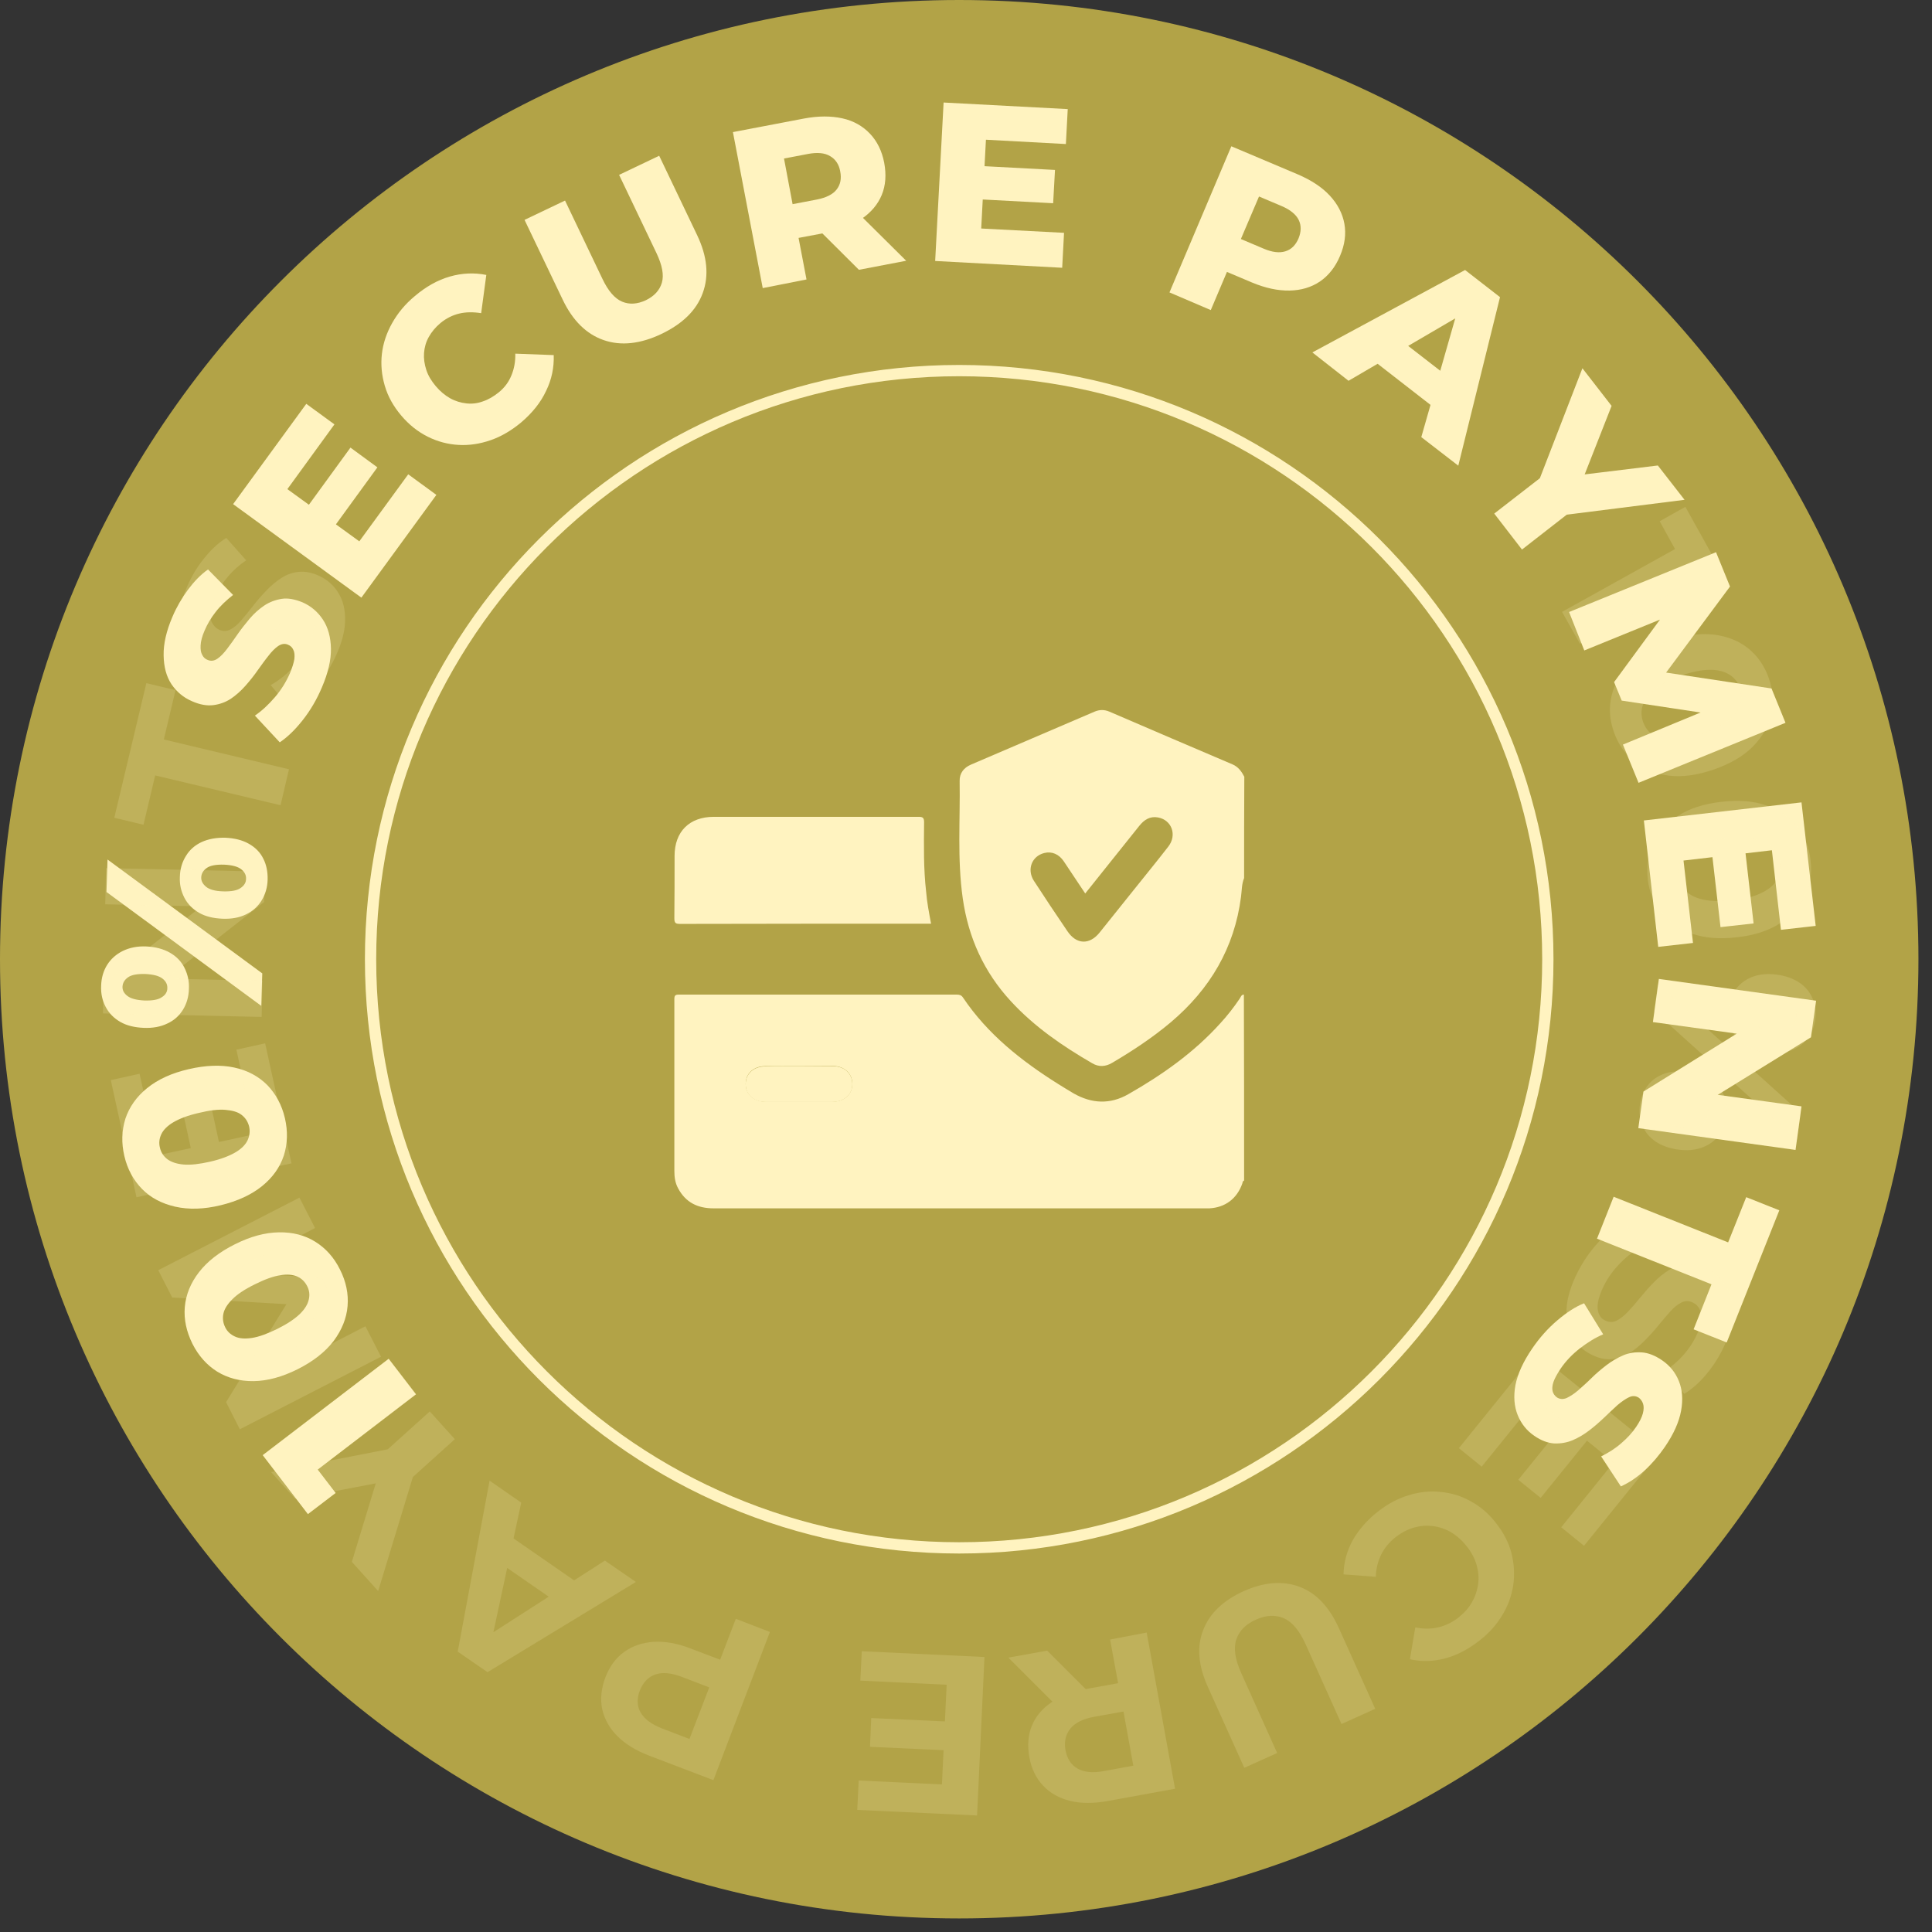
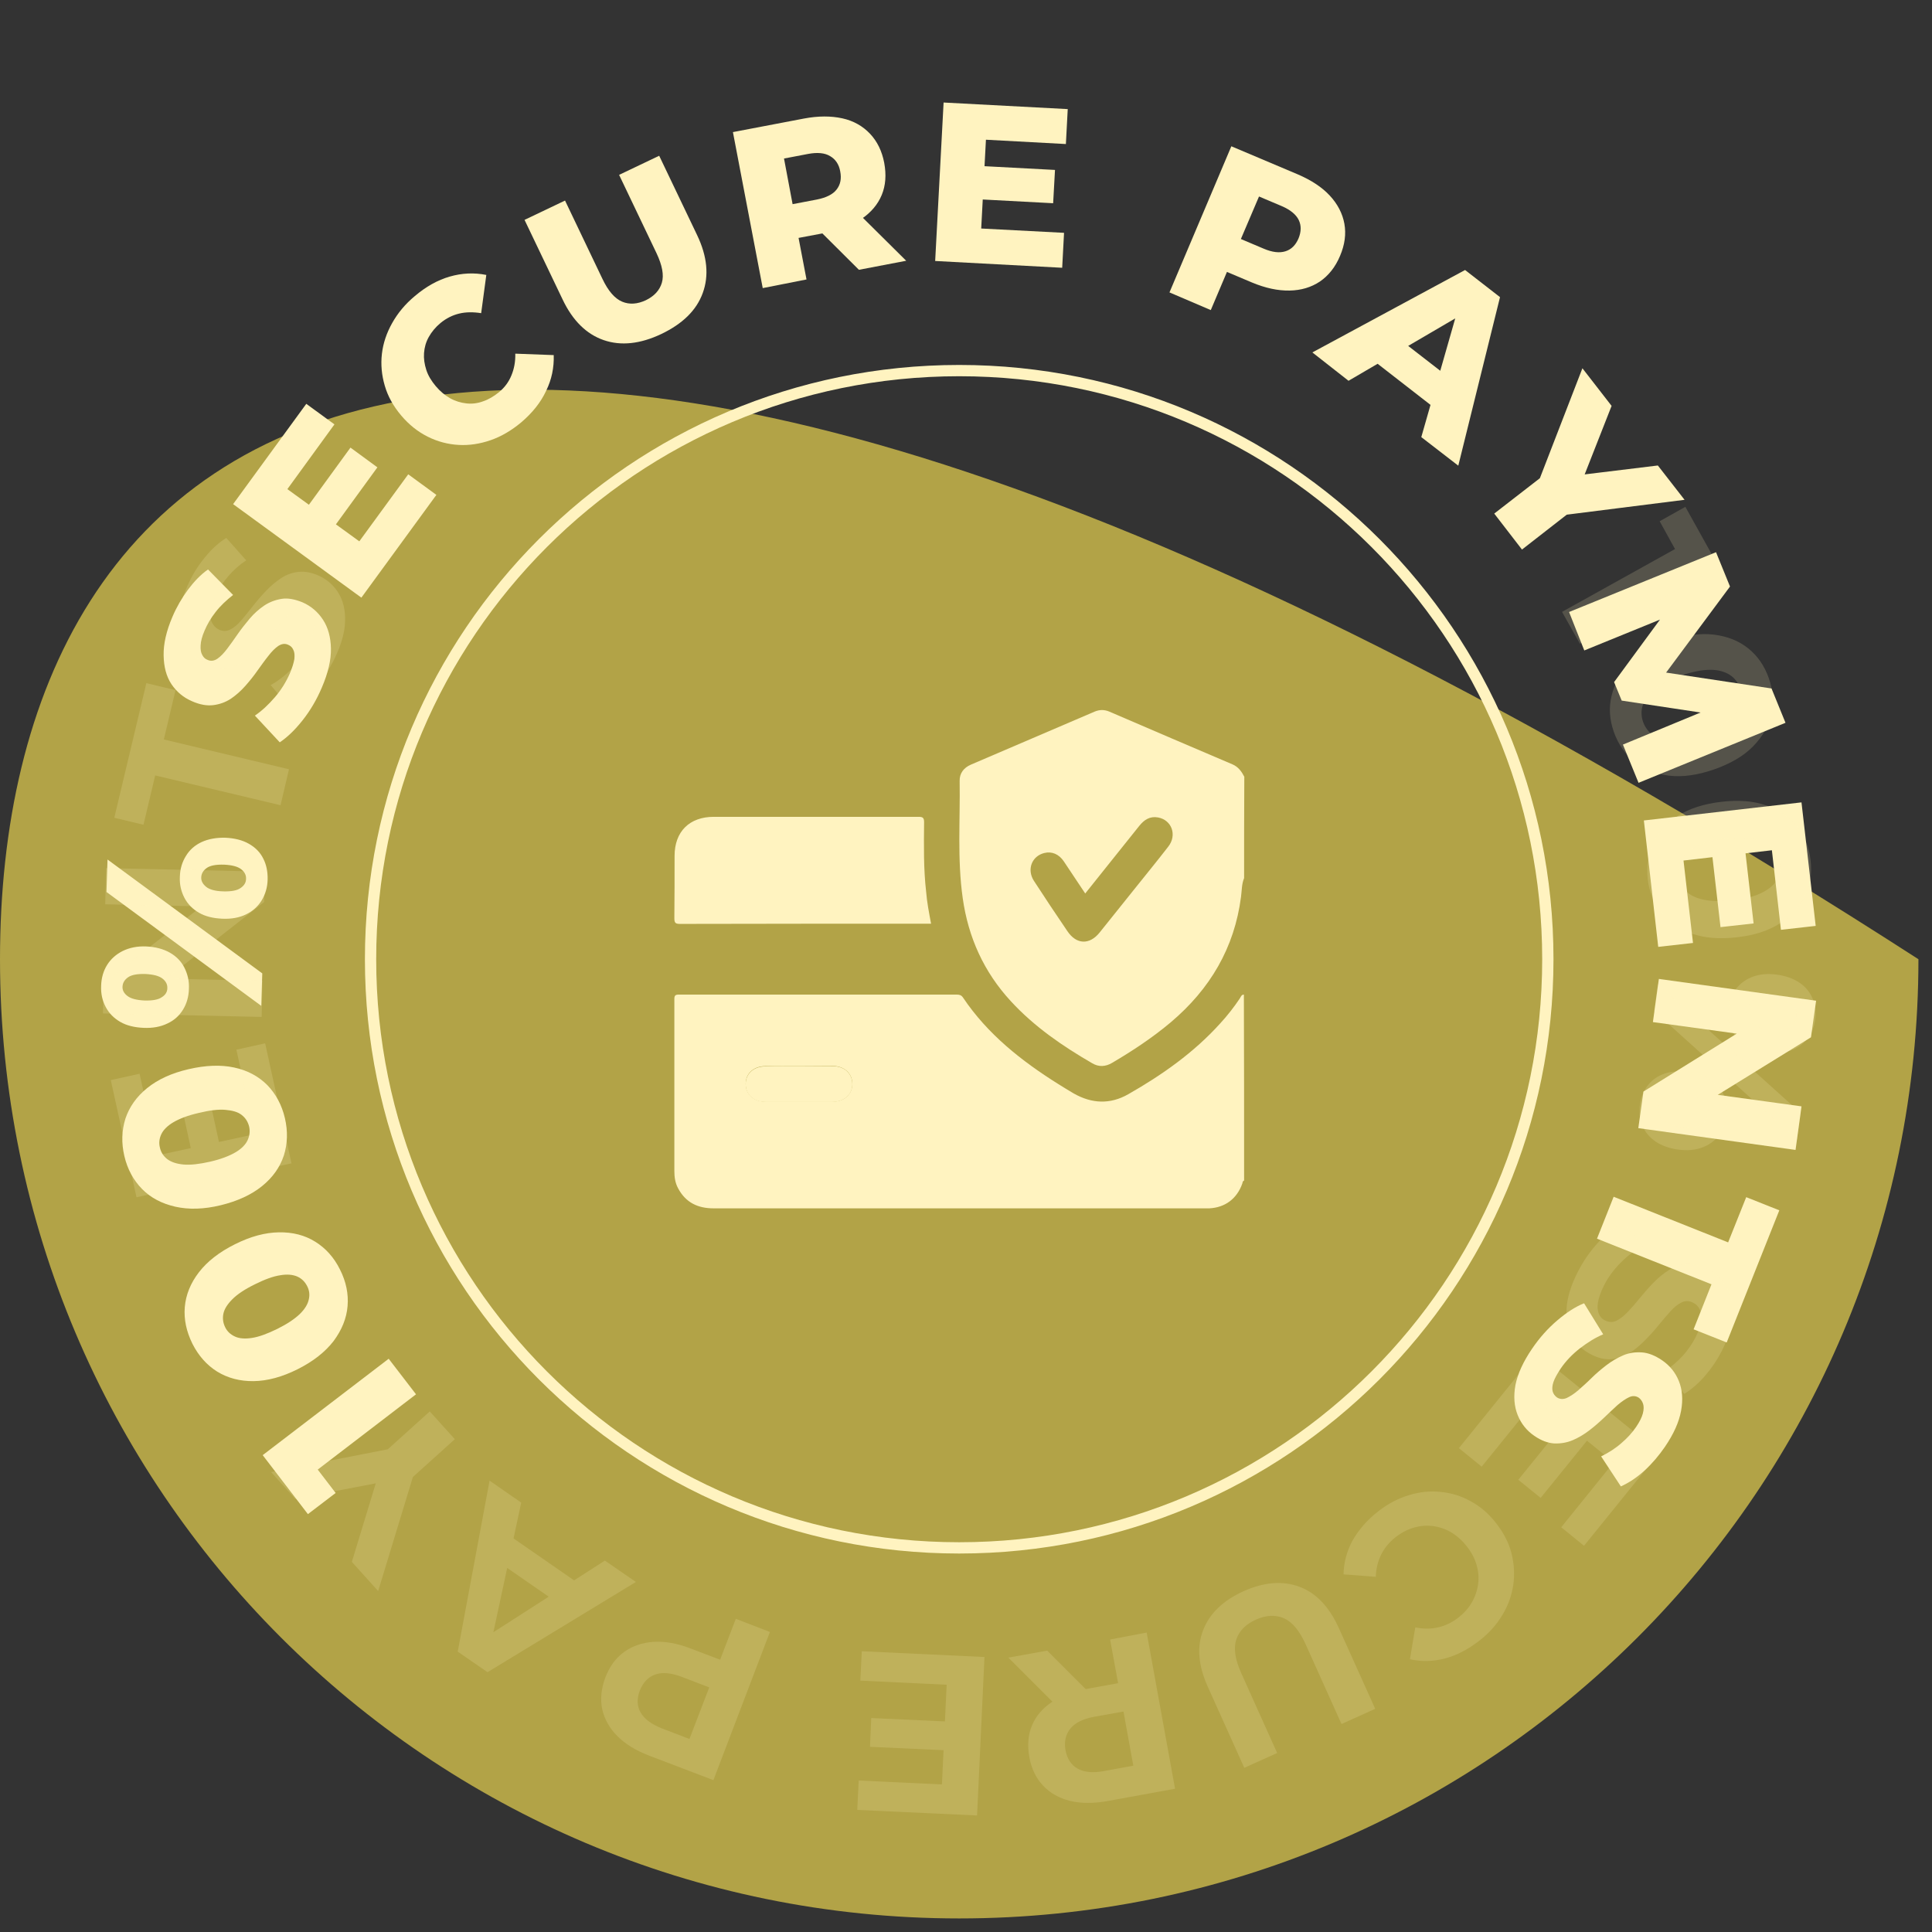
<svg xmlns="http://www.w3.org/2000/svg" fill="none" viewBox="0 0 94 94" height="94" width="94">
  <rect x="0" y="0" width="94" height="94" fill="#333333" stroke="none" />
-   <path fill="#B2A347" d="M46.67 93.34C72.445 93.34 93.34 72.445 93.34 46.67C93.34 20.895 72.445 0 46.67 0C20.895 0 0 20.895 0 46.67C0 72.445 20.895 93.34 46.67 93.34Z" />
+   <path fill="#B2A347" d="M46.67 93.34C72.445 93.34 93.34 72.445 93.34 46.67C20.895 0 0 20.895 0 46.67C0 72.445 20.895 93.34 46.67 93.34Z" />
  <path stroke-miterlimit="10" stroke-width="0.549" stroke="#FFF3C0" d="M46.669 75.311C62.487 75.311 75.309 62.489 75.309 46.671C75.309 30.854 62.487 18.031 46.669 18.031C30.852 18.031 18.029 30.854 18.029 46.671C18.029 62.489 30.852 75.311 46.669 75.311Z" />
  <path fill="#FFF3C0" d="M20.241 67.839L14.731 72.059L14.881 70.749L16.331 72.639L14.981 73.669L12.781 70.799L18.911 66.109L20.241 67.839Z" />
  <path fill="#FFF3C0" d="M16.541 61.767C16.841 62.358 16.961 62.958 16.911 63.547C16.861 64.147 16.631 64.707 16.231 65.248C15.821 65.778 15.241 66.237 14.481 66.618C13.721 66.998 13.011 67.188 12.341 67.198C11.671 67.207 11.081 67.047 10.571 66.737C10.061 66.418 9.661 65.968 9.361 65.377C9.071 64.787 8.941 64.198 8.991 63.597C9.041 62.998 9.271 62.428 9.681 61.898C10.091 61.367 10.671 60.917 11.431 60.538C12.191 60.157 12.901 59.968 13.571 59.958C14.241 59.947 14.831 60.097 15.341 60.417C15.841 60.727 16.251 61.178 16.541 61.767ZM14.941 62.568C14.831 62.358 14.681 62.208 14.461 62.108C14.251 62.017 13.971 61.987 13.631 62.047C13.291 62.097 12.881 62.248 12.401 62.487C11.911 62.727 11.551 62.968 11.311 63.208C11.071 63.447 10.921 63.678 10.871 63.907C10.821 64.138 10.851 64.358 10.951 64.567C11.051 64.778 11.211 64.927 11.431 65.028C11.641 65.127 11.921 65.147 12.251 65.097C12.591 65.047 13.001 64.897 13.491 64.657C13.971 64.418 14.331 64.177 14.581 63.938C14.831 63.697 14.971 63.458 15.021 63.237C15.081 62.998 15.051 62.778 14.941 62.568Z" />
  <path fill="#FFF3C0" d="M13.861 54.399C14.011 55.039 13.991 55.649 13.811 56.219C13.621 56.789 13.271 57.289 12.751 57.709C12.231 58.129 11.561 58.439 10.741 58.639C9.921 58.839 9.181 58.859 8.521 58.709C7.871 58.559 7.331 58.279 6.911 57.849C6.491 57.419 6.201 56.889 6.051 56.249C5.901 55.609 5.921 55.009 6.101 54.429C6.291 53.859 6.641 53.359 7.161 52.939C7.681 52.519 8.351 52.209 9.181 52.019C10.001 51.829 10.741 51.799 11.391 51.939C12.051 52.079 12.581 52.369 13.011 52.799C13.421 53.229 13.711 53.759 13.861 54.399ZM12.121 54.809C12.061 54.579 11.951 54.399 11.761 54.249C11.571 54.099 11.311 54.029 10.971 53.999C10.631 53.969 10.201 54.019 9.671 54.149C9.141 54.269 8.731 54.429 8.441 54.599C8.151 54.769 7.951 54.969 7.851 55.179C7.751 55.389 7.721 55.609 7.781 55.839C7.831 56.069 7.951 56.249 8.141 56.399C8.331 56.539 8.591 56.629 8.931 56.659C9.271 56.689 9.701 56.639 10.231 56.519C10.751 56.399 11.161 56.239 11.451 56.069C11.741 55.899 11.941 55.699 12.041 55.489C12.151 55.249 12.171 55.039 12.121 54.809Z" />
  <path fill="#FFF3C0" d="M9.191 48.119C9.181 48.499 9.081 48.839 8.901 49.129C8.721 49.419 8.471 49.649 8.141 49.799C7.811 49.959 7.431 50.029 6.981 50.009C6.541 49.989 6.161 49.899 5.851 49.719C5.541 49.539 5.301 49.299 5.141 48.989C4.981 48.689 4.901 48.339 4.921 47.959C4.931 47.579 5.031 47.239 5.211 46.949C5.391 46.659 5.651 46.429 5.971 46.269C6.301 46.109 6.681 46.029 7.121 46.049C7.561 46.069 7.941 46.169 8.261 46.349C8.581 46.529 8.821 46.779 8.971 47.079C9.131 47.399 9.211 47.739 9.191 48.119ZM12.711 48.939L5.181 43.399L5.231 41.819L12.761 47.359L12.711 48.939ZM8.141 48.079C8.151 47.899 8.071 47.739 7.901 47.609C7.731 47.479 7.461 47.409 7.071 47.389C6.681 47.379 6.401 47.429 6.231 47.549C6.061 47.669 5.971 47.819 5.961 47.999C5.951 48.179 6.031 48.329 6.201 48.459C6.371 48.589 6.641 48.659 7.031 48.679C7.421 48.689 7.701 48.639 7.871 48.519C8.051 48.409 8.141 48.259 8.141 48.079ZM13.021 42.799C13.011 43.179 12.911 43.509 12.731 43.809C12.551 44.099 12.301 44.329 11.971 44.489C11.641 44.649 11.261 44.719 10.811 44.699C10.371 44.679 9.991 44.589 9.681 44.409C9.371 44.229 9.131 43.989 8.971 43.679C8.811 43.369 8.731 43.029 8.751 42.659C8.761 42.279 8.861 41.939 9.051 41.639C9.231 41.339 9.491 41.119 9.811 40.969C10.141 40.819 10.521 40.749 10.961 40.759C11.401 40.779 11.781 40.869 12.101 41.049C12.421 41.229 12.661 41.469 12.811 41.779C12.961 42.069 13.031 42.419 13.021 42.799ZM11.971 42.759C11.981 42.579 11.901 42.419 11.731 42.289C11.561 42.159 11.291 42.089 10.901 42.069C10.511 42.059 10.231 42.109 10.061 42.229C9.891 42.349 9.801 42.499 9.791 42.679C9.781 42.859 9.861 43.009 10.031 43.149C10.191 43.279 10.471 43.359 10.861 43.369C11.251 43.379 11.531 43.329 11.701 43.209C11.881 43.089 11.971 42.939 11.971 42.759Z" />
  <path fill="#FFF3C0" d="M15.661 33.447C15.411 34.037 15.101 34.567 14.721 35.047C14.341 35.527 13.971 35.877 13.611 36.117L12.401 34.817C12.741 34.587 13.061 34.287 13.371 33.927C13.681 33.567 13.921 33.177 14.101 32.767C14.222 32.487 14.291 32.247 14.322 32.067C14.341 31.877 14.331 31.727 14.271 31.617C14.221 31.497 14.132 31.417 14.011 31.367C13.851 31.297 13.701 31.327 13.541 31.427C13.382 31.537 13.221 31.697 13.061 31.907C12.891 32.117 12.722 32.357 12.541 32.607C12.361 32.867 12.161 33.117 11.941 33.367C11.721 33.617 11.482 33.827 11.232 33.997C10.972 34.167 10.691 34.267 10.382 34.307C10.072 34.347 9.721 34.287 9.341 34.117C8.921 33.937 8.591 33.657 8.341 33.287C8.091 32.907 7.971 32.447 7.961 31.887C7.951 31.327 8.091 30.707 8.391 30.007C8.591 29.537 8.841 29.107 9.141 28.697C9.441 28.297 9.761 27.957 10.121 27.707L11.341 28.947C11.011 29.207 10.721 29.477 10.491 29.777C10.261 30.067 10.082 30.377 9.951 30.687C9.831 30.967 9.771 31.197 9.761 31.397C9.751 31.597 9.771 31.747 9.841 31.867C9.901 31.987 9.991 32.067 10.101 32.107C10.261 32.177 10.421 32.157 10.581 32.047C10.741 31.937 10.891 31.777 11.051 31.567C11.211 31.357 11.381 31.117 11.561 30.857C11.741 30.597 11.941 30.347 12.151 30.097C12.361 29.847 12.601 29.637 12.851 29.467C13.101 29.297 13.392 29.187 13.701 29.137C14.011 29.087 14.351 29.157 14.721 29.307C15.131 29.487 15.461 29.767 15.711 30.147C15.961 30.527 16.091 30.997 16.102 31.557C16.111 32.117 15.961 32.747 15.661 33.447Z" />
  <path fill="#FFF3C0" d="M17.482 26.338L19.862 23.078L21.232 24.078L17.582 29.078L11.342 24.528L14.902 19.648L16.272 20.648L13.982 23.798L17.482 26.338ZM14.942 24.678L17.052 21.778L18.362 22.738L16.252 25.638L14.942 24.678Z" />
  <path fill="#FFF3C0" d="M25.351 20.557C24.881 20.947 24.391 21.237 23.871 21.417C23.351 21.597 22.831 21.677 22.311 21.647C21.791 21.617 21.291 21.487 20.811 21.247C20.331 21.007 19.901 20.667 19.521 20.217C19.141 19.767 18.871 19.287 18.721 18.767C18.571 18.257 18.521 17.737 18.581 17.217C18.641 16.697 18.811 16.197 19.081 15.717C19.351 15.237 19.711 14.797 20.181 14.407C20.721 13.947 21.291 13.627 21.881 13.457C22.471 13.287 23.061 13.257 23.661 13.377L23.411 15.237C23.031 15.177 22.671 15.177 22.341 15.257C22.011 15.337 21.711 15.487 21.431 15.717C21.191 15.917 21.001 16.147 20.861 16.397C20.721 16.647 20.651 16.907 20.631 17.177C20.611 17.447 20.651 17.717 20.741 17.997C20.831 18.277 20.991 18.537 21.201 18.787C21.411 19.037 21.651 19.237 21.901 19.377C22.151 19.517 22.421 19.597 22.691 19.627C22.961 19.657 23.231 19.627 23.501 19.527C23.771 19.437 24.021 19.287 24.271 19.087C24.551 18.857 24.751 18.587 24.881 18.267C25.011 17.957 25.081 17.607 25.071 17.207L26.941 17.277C26.961 17.887 26.841 18.467 26.571 19.017C26.301 19.597 25.891 20.097 25.351 20.557Z" />
  <path fill="#FFF3C0" d="M32.181 16.248C31.151 16.738 30.212 16.838 29.372 16.548C28.532 16.258 27.861 15.598 27.372 14.568L25.521 10.698L27.491 9.758L29.311 13.568C29.591 14.158 29.912 14.528 30.271 14.678C30.631 14.828 31.012 14.798 31.422 14.608C31.831 14.408 32.092 14.128 32.202 13.758C32.312 13.388 32.221 12.908 31.942 12.318L30.122 8.508L32.072 7.578L33.922 11.448C34.411 12.478 34.502 13.408 34.191 14.258C33.882 15.108 33.202 15.758 32.181 16.248Z" />
  <path fill="#FFF3C0" d="M37.11 14.017L35.66 6.427L39.12 5.767C39.81 5.637 40.43 5.637 40.98 5.757C41.53 5.877 41.98 6.137 42.33 6.507C42.68 6.877 42.91 7.347 43.02 7.917C43.13 8.507 43.09 9.027 42.9 9.487C42.71 9.947 42.38 10.337 41.91 10.657C41.45 10.977 40.87 11.197 40.17 11.327L37.89 11.757L38.68 10.667L39.24 13.597L37.11 14.017ZM38.75 10.927L37.6 10.117L39.75 9.707C40.2 9.617 40.52 9.457 40.7 9.227C40.89 8.987 40.95 8.697 40.88 8.337C40.82 7.997 40.65 7.747 40.39 7.597C40.13 7.437 39.77 7.407 39.33 7.487L37.18 7.897L37.96 6.727L38.75 10.927ZM41.79 13.127L39.38 10.727L41.67 10.287L44.09 12.687L41.79 13.127Z" />
  <path fill="#FFF3C0" d="M47.74 11.118L51.77 11.328L51.68 13.028L45.5 12.698L45.91 4.988L51.95 5.308L51.86 7.008L47.97 6.798L47.74 11.118ZM47.75 8.078L51.33 8.268L51.24 9.888L47.66 9.698L47.75 8.078Z" />
  <path fill="#FFF3C0" d="M56.9 14.227L59.91 7.117L63.15 8.487C63.8 8.767 64.32 9.107 64.7 9.517C65.08 9.927 65.32 10.387 65.41 10.887C65.5 11.387 65.43 11.907 65.2 12.447C64.97 12.997 64.64 13.407 64.22 13.697C63.8 13.977 63.31 14.127 62.74 14.137C62.17 14.147 61.57 14.017 60.92 13.747L58.79 12.847L60.07 12.347L58.91 15.087L56.9 14.227ZM59.97 12.577L59.47 11.247L61.48 12.097C61.9 12.277 62.25 12.317 62.54 12.227C62.83 12.137 63.04 11.927 63.18 11.597C63.31 11.277 63.32 10.977 63.19 10.707C63.06 10.437 62.78 10.207 62.36 10.027L60.35 9.177L61.65 8.637L59.97 12.577Z" />
  <path fill="#FFF3C0" d="M63.852 17.147L71.282 13.137L72.982 14.457L70.952 22.657L69.152 21.267L71.122 14.377L71.802 14.907L65.612 18.527L63.852 17.147ZM66.252 17.097L67.672 16.177L70.652 18.487L70.112 20.097L66.252 17.097Z" />
  <path fill="#FFF3C0" d="M72.701 24.988L75.281 22.988L74.561 24.198L76.991 17.918L78.411 19.748L76.631 24.278L75.821 23.238L80.661 22.648L81.961 24.318L75.301 25.158L76.631 24.728L74.051 26.738L72.701 24.988Z" />
  <path fill="#FFF3C0" d="M76.342 29.777L83.492 26.867L84.172 28.537L80.512 33.467L80.152 32.587L86.192 33.497L86.872 35.167L79.722 38.087L78.962 36.227L83.272 34.447L83.402 34.767L78.902 34.087L78.532 33.187L81.242 29.497L81.402 29.887L77.082 31.647L76.342 29.777Z" />
  <path fill="#FFF3C0" d="M81.91 41.869L82.371 45.879L80.68 46.069L79.981 39.919L87.65 39.039L88.341 45.049L86.65 45.239L86.21 41.369L81.91 41.869ZM84.91 41.369L85.32 44.929L83.71 45.109L83.3 41.549L84.91 41.369Z" />
  <path fill="#FFF3C0" d="M80.711 47.629L88.361 48.689L88.111 50.469L82.441 53.969L82.561 53.129L87.651 53.829L87.361 55.949L79.711 54.889L79.961 53.109L85.631 49.589L85.511 50.429L80.421 49.729L80.711 47.629Z" />
  <path fill="#FFF3C0" d="M78.511 58.227L84.081 60.447L84.961 58.247L86.571 58.887L84.011 65.317L82.401 64.677L83.271 62.487L77.701 60.267L78.511 58.227Z" />
  <path fill="#FFF3C0" d="M74.542 65.62C74.902 65.09 75.312 64.63 75.772 64.24C76.232 63.85 76.662 63.57 77.072 63.41L78.002 64.92C77.622 65.08 77.252 65.31 76.872 65.6C76.502 65.89 76.182 66.22 75.932 66.59C75.762 66.85 75.642 67.06 75.582 67.24C75.522 67.42 75.512 67.57 75.542 67.69C75.572 67.81 75.642 67.91 75.752 67.99C75.892 68.08 76.052 68.09 76.222 68.02C76.392 67.94 76.582 67.82 76.792 67.64C76.992 67.46 77.212 67.27 77.432 67.05C77.652 66.83 77.902 66.62 78.162 66.42C78.422 66.22 78.702 66.06 78.982 65.94C79.262 65.82 79.562 65.78 79.882 65.8C80.192 65.82 80.522 65.95 80.862 66.18C81.242 66.44 81.512 66.77 81.682 67.19C81.852 67.61 81.892 68.09 81.792 68.64C81.692 69.19 81.432 69.77 81.002 70.4C80.712 70.82 80.392 71.2 80.022 71.54C79.652 71.88 79.262 72.14 78.862 72.32L77.902 70.86C78.282 70.67 78.612 70.46 78.892 70.21C79.172 69.97 79.412 69.71 79.602 69.43C79.772 69.18 79.882 68.96 79.932 68.77C79.982 68.58 79.982 68.42 79.942 68.3C79.902 68.18 79.832 68.08 79.742 68.01C79.592 67.91 79.432 67.9 79.262 67.98C79.092 68.06 78.902 68.19 78.702 68.36C78.502 68.54 78.292 68.74 78.062 68.96C77.832 69.18 77.592 69.39 77.332 69.59C77.072 69.79 76.802 69.95 76.522 70.07C76.242 70.19 75.942 70.24 75.622 70.23C75.312 70.21 74.982 70.09 74.652 69.86C74.282 69.61 74.012 69.27 73.842 68.85C73.672 68.43 73.632 67.94 73.732 67.39C73.842 66.84 74.112 66.25 74.542 65.62Z" />
  <g opacity="0.17">
    <path fill="#FFF3C0" d="M76 29.77L82.17 26.34L81.87 27.39L80.75 25.36L82 24.66L83.62 27.57L76.87 31.32L76 29.77Z" />
    <path fill="#FFF3C0" d="M78.52 35.608C78.31 35.008 78.27 34.428 78.41 33.858C78.54 33.288 78.84 32.768 79.3 32.298C79.76 31.828 80.4 31.458 81.2 31.178C82.01 30.898 82.74 30.798 83.39 30.878C84.04 30.958 84.6 31.178 85.06 31.548C85.52 31.918 85.85 32.398 86.06 32.998C86.27 33.598 86.31 34.188 86.18 34.758C86.05 35.328 85.75 35.848 85.29 36.318C84.83 36.788 84.19 37.158 83.39 37.438C82.58 37.718 81.85 37.818 81.2 37.738C80.55 37.658 79.99 37.438 79.53 37.068C79.07 36.698 78.73 36.208 78.52 35.608ZM79.94 35.118C80.04 35.398 80.21 35.618 80.44 35.778C80.68 35.938 80.99 36.008 81.38 36.008C81.77 36.008 82.24 35.918 82.79 35.718C83.34 35.518 83.77 35.308 84.07 35.068C84.38 34.828 84.57 34.568 84.66 34.298C84.75 34.028 84.74 33.758 84.65 33.468C84.56 33.198 84.39 32.978 84.15 32.828C83.91 32.678 83.6 32.588 83.21 32.588C82.82 32.588 82.35 32.678 81.8 32.868C81.25 33.058 80.82 33.278 80.52 33.528C80.22 33.778 80.02 34.028 79.93 34.308C79.84 34.568 79.85 34.848 79.94 35.118Z" />
    <path fill="#FFF3C0" d="M80.169 42.762C80.1 42.132 80.189 41.552 80.439 41.022C80.689 40.492 81.099 40.052 81.649 39.692C82.199 39.332 82.899 39.112 83.749 39.012C84.599 38.912 85.329 38.972 85.95 39.192C86.57 39.412 87.069 39.752 87.429 40.212C87.799 40.672 88.019 41.212 88.089 41.842C88.169 42.482 88.079 43.062 87.819 43.592C87.559 44.122 87.159 44.562 86.609 44.922C86.049 45.282 85.35 45.512 84.51 45.602C83.659 45.702 82.929 45.642 82.309 45.422C81.689 45.202 81.189 44.862 80.829 44.412C80.469 43.962 80.24 43.402 80.169 42.762ZM81.659 42.592C81.699 42.892 81.809 43.142 82.01 43.342C82.21 43.542 82.499 43.692 82.879 43.772C83.259 43.852 83.739 43.862 84.319 43.802C84.899 43.742 85.359 43.612 85.709 43.442C86.059 43.272 86.309 43.062 86.45 42.822C86.59 42.582 86.649 42.312 86.619 42.012C86.589 41.722 86.469 41.482 86.269 41.272C86.069 41.062 85.779 40.922 85.399 40.832C85.019 40.742 84.539 40.732 83.959 40.802C83.379 40.872 82.919 40.992 82.569 41.162C82.219 41.332 81.969 41.542 81.829 41.792C81.679 42.042 81.619 42.302 81.659 42.592Z" />
    <path fill="#FFF3C0" d="M79.79 53.741C79.84 53.381 79.97 53.061 80.18 52.801C80.39 52.531 80.66 52.351 81 52.231C81.34 52.121 81.72 52.091 82.15 52.151C82.58 52.211 82.94 52.341 83.24 52.541C83.54 52.741 83.75 52.991 83.88 53.301C84.01 53.611 84.06 53.951 84 54.311C83.95 54.691 83.82 55.011 83.61 55.271C83.4 55.531 83.13 55.721 82.79 55.841C82.45 55.961 82.07 55.991 81.64 55.931C81.21 55.871 80.85 55.741 80.55 55.541C80.26 55.341 80.04 55.081 79.91 54.771C79.78 54.461 79.74 54.111 79.79 53.741ZM80.66 47.891L87.61 54.151L87.43 55.451L80.48 49.191L80.66 47.891ZM80.68 53.861C80.65 54.101 80.72 54.311 80.91 54.491C81.09 54.671 81.39 54.781 81.79 54.841C82.19 54.891 82.5 54.861 82.73 54.741C82.95 54.621 83.08 54.441 83.11 54.201C83.14 53.971 83.07 53.761 82.89 53.591C82.71 53.411 82.42 53.301 82.01 53.241C81.6 53.191 81.29 53.221 81.07 53.341C80.84 53.451 80.71 53.621 80.68 53.861ZM84.1 49.021C84.15 48.661 84.28 48.341 84.49 48.081C84.7 47.821 84.97 47.631 85.31 47.511C85.65 47.391 86.03 47.361 86.46 47.421C86.89 47.481 87.25 47.611 87.55 47.811C87.85 48.011 88.06 48.271 88.19 48.581C88.32 48.891 88.37 49.221 88.32 49.591C88.27 49.971 88.14 50.291 87.93 50.551C87.72 50.811 87.45 51.001 87.11 51.121C86.77 51.241 86.39 51.271 85.95 51.211C85.52 51.151 85.16 51.021 84.86 50.821C84.56 50.621 84.35 50.361 84.22 50.051C84.09 49.741 84.04 49.401 84.1 49.021ZM84.99 49.151C84.96 49.391 85.03 49.601 85.21 49.761C85.39 49.931 85.69 50.041 86.09 50.101C86.5 50.151 86.81 50.121 87.03 50.011C87.25 49.901 87.37 49.721 87.41 49.481C87.44 49.241 87.37 49.031 87.18 48.861C87 48.691 86.7 48.571 86.3 48.521C85.9 48.471 85.59 48.501 85.36 48.621C85.15 48.731 85.02 48.911 84.99 49.151Z" />
    <path fill="#FFF3C0" d="M76.759 61.898C77.039 61.348 77.379 60.858 77.789 60.418C78.199 59.988 78.589 59.668 78.989 59.488L79.919 60.638C79.559 60.818 79.209 61.078 78.869 61.418C78.529 61.758 78.249 62.128 78.039 62.548C77.879 62.868 77.789 63.138 77.749 63.358C77.709 63.578 77.729 63.768 77.789 63.918C77.849 64.068 77.949 64.178 78.099 64.248C78.279 64.338 78.469 64.348 78.649 64.258C78.829 64.168 79.019 64.018 79.209 63.818C79.399 63.618 79.599 63.388 79.799 63.138C80.009 62.888 80.219 62.638 80.459 62.398C80.689 62.158 80.939 61.958 81.209 61.788C81.479 61.618 81.769 61.528 82.079 61.508C82.389 61.488 82.729 61.568 83.089 61.758C83.479 61.958 83.789 62.248 84.009 62.618C84.229 62.988 84.329 63.448 84.299 63.968C84.269 64.498 84.099 65.088 83.769 65.738C83.549 66.168 83.279 66.568 82.959 66.938C82.639 67.308 82.299 67.598 81.949 67.818L80.999 66.708C81.329 66.488 81.629 66.238 81.879 65.958C82.129 65.678 82.339 65.378 82.489 65.078C82.649 64.758 82.739 64.498 82.769 64.268C82.799 64.048 82.769 63.858 82.699 63.708C82.629 63.558 82.519 63.448 82.369 63.378C82.189 63.288 81.999 63.278 81.819 63.368C81.639 63.458 81.449 63.598 81.269 63.808C81.089 64.008 80.889 64.238 80.679 64.498C80.469 64.758 80.249 64.998 80.009 65.238C79.769 65.478 79.529 65.678 79.269 65.838C79.009 65.998 78.719 66.098 78.409 66.128C78.099 66.158 77.759 66.078 77.409 65.898C77.019 65.698 76.719 65.418 76.509 65.038C76.299 64.658 76.199 64.208 76.219 63.678C76.249 63.138 76.429 62.548 76.759 61.898Z" />
    <path fill="#FFF3C0" d="M74.74 68.089L72.091 71.359L70.981 70.459L74.74 65.809L80.74 70.669L77.07 75.209L75.96 74.309L78.51 71.149L74.74 68.089ZM77.3 69.989L74.96 72.879L73.871 71.999L76.21 69.109L77.3 69.989Z" />
    <path fill="#FFF3C0" d="M67.049 73.539C67.519 73.169 68.009 72.909 68.539 72.749C69.059 72.589 69.579 72.529 70.099 72.589C70.619 72.639 71.109 72.789 71.569 73.049C72.029 73.299 72.449 73.659 72.799 74.119C73.159 74.579 73.409 75.059 73.539 75.569C73.669 76.079 73.699 76.599 73.629 77.109C73.549 77.629 73.379 78.119 73.089 78.589C72.809 79.059 72.429 79.479 71.959 79.839C71.429 80.249 70.879 80.539 70.309 80.689C69.739 80.839 69.169 80.859 68.599 80.729L68.859 79.179C69.249 79.259 69.619 79.259 69.969 79.179C70.319 79.099 70.649 78.939 70.949 78.709C71.229 78.489 71.459 78.239 71.619 77.949C71.779 77.669 71.879 77.369 71.919 77.059C71.959 76.749 71.929 76.439 71.839 76.129C71.749 75.819 71.589 75.519 71.359 75.229C71.129 74.939 70.879 74.719 70.599 74.549C70.319 74.389 70.019 74.289 69.709 74.249C69.399 74.209 69.089 74.239 68.779 74.329C68.469 74.419 68.169 74.579 67.889 74.799C67.589 75.039 67.359 75.319 67.199 75.639C67.039 75.969 66.949 76.329 66.939 76.719L65.369 76.599C65.379 76.019 65.529 75.469 65.809 74.949C66.109 74.429 66.509 73.959 67.049 73.539Z" />
    <path fill="#FFF3C0" d="M60.5 77.421C61.5 76.971 62.41 76.901 63.22 77.201C64.03 77.501 64.67 78.171 65.14 79.211L66.91 83.141L65.27 83.881L63.52 79.991C63.22 79.331 62.87 78.911 62.46 78.731C62.05 78.561 61.6 78.581 61.11 78.801C60.61 79.021 60.29 79.351 60.15 79.771C60.01 80.191 60.09 80.731 60.39 81.401L62.14 85.291L60.54 86.011L58.77 82.081C58.3 81.041 58.22 80.121 58.54 79.311C58.85 78.501 59.51 77.871 60.5 77.421Z" />
    <path fill="#FFF3C0" d="M50.951 80.31L53.361 82.72L51.471 83.06L49.06 80.65L50.951 80.31ZM55.791 79.43L57.171 87.03L53.881 87.63C53.201 87.75 52.59 87.75 52.06 87.62C51.531 87.49 51.09 87.24 50.751 86.88C50.41 86.52 50.181 86.05 50.081 85.49C49.98 84.92 50.02 84.4 50.211 83.95C50.401 83.49 50.73 83.11 51.181 82.81C51.63 82.51 52.201 82.29 52.881 82.17L55.201 81.75L54.541 82.66L54.011 79.77L55.791 79.43ZM54.511 82.44L55.461 83.13L53.231 83.53C52.691 83.63 52.31 83.82 52.081 84.1C51.85 84.38 51.77 84.73 51.84 85.15C51.92 85.57 52.111 85.87 52.431 86.05C52.751 86.23 53.17 86.27 53.711 86.17L55.941 85.76L55.291 86.74L54.511 82.44Z" />
    <path fill="#FFF3C0" d="M46.059 81.97L41.859 81.77L41.929 80.34L47.899 80.62L47.539 88.33L41.709 88.06L41.779 86.63L45.829 86.82L46.059 81.97ZM46.039 85.16L42.329 84.99L42.389 83.59L46.099 83.76L46.039 85.16Z" />
    <path fill="#FFF3C0" d="M37.46 79.402L34.71 86.612L31.59 85.422C30.94 85.172 30.43 84.862 30.04 84.472C29.65 84.082 29.41 83.642 29.3 83.162C29.2 82.672 29.25 82.162 29.45 81.622C29.66 81.082 29.96 80.662 30.37 80.372C30.77 80.082 31.25 79.922 31.8 79.882C32.35 79.852 32.95 79.952 33.59 80.202L35.8 81.042L34.75 81.502L35.8 78.762L37.46 79.402ZM34.81 81.312L35.27 82.392L33.16 81.582C32.65 81.392 32.23 81.352 31.88 81.472C31.54 81.592 31.29 81.852 31.13 82.252C30.98 82.652 30.99 83.012 31.17 83.322C31.35 83.632 31.69 83.892 32.2 84.092L34.31 84.902L33.24 85.402L34.81 81.312Z" />
    <path fill="#FFF3C0" d="M30.939 76.969L23.72 81.359L22.27 80.359L23.82 72.039L25.36 73.109L23.809 80.329L23.22 79.919L29.43 75.929L30.939 76.969ZM28.579 77.339L27.439 78.199L24.16 75.929L24.549 74.549L28.579 77.339Z" />
    <path fill="#FFF3C0" d="M22.13 70.022L19.79 72.132L20.32 71.102L18.399 77.412L17.119 75.992L18.589 71.162L19.32 71.972L14.359 72.922L13.19 71.622L19.649 70.362L18.57 70.782L20.91 68.672L22.13 70.022Z" />
-     <path fill="#FFF3C0" d="M18.539 66.01L11.669 69.54L10.999 68.219L14.339 62.8L14.699 63.499L8.379 63.13L7.699 61.8L14.569 58.27L15.329 59.749L10.759 62.13L10.609 61.84L15.649 62.179L16.009 62.889L13.369 67.21L13.199 66.889L17.779 64.529L18.539 66.01Z" />
    <path fill="#FFF3C0" d="M12.401 55.182L11.501 51.072L12.901 50.762L14.181 56.602L6.641 58.252L5.391 52.552L6.791 52.242L7.661 56.212L12.401 55.182ZM9.311 55.992L8.521 52.362L9.891 52.062L10.681 55.692L9.311 55.992Z" />
    <path fill="#FFF3C0" d="M12.73 49.478L5.01 49.308L5.04 47.828L10.7 43.398L10.68 44.118L5.12 43.998L5.16 42.238L12.88 42.408L12.85 43.888L7.19 48.318L7.21 47.598L12.77 47.718L12.73 49.478Z" />
    <path fill="#FFF3C0" d="M13.65 39.178L7.551 37.728L6.981 40.128L5.561 39.788L7.121 33.238L8.541 33.578L7.971 35.978L14.06 37.428L13.65 39.178Z" />
    <path fill="#FFF3C0" d="M16.299 32.002C16.029 32.562 15.699 33.062 15.299 33.502C14.899 33.942 14.509 34.262 14.119 34.462L13.169 33.332C13.519 33.142 13.869 32.872 14.199 32.532C14.529 32.192 14.799 31.802 14.999 31.392C15.149 31.072 15.249 30.802 15.269 30.572C15.289 30.342 15.279 30.162 15.219 30.012C15.159 29.862 15.049 29.762 14.899 29.692C14.719 29.602 14.529 29.602 14.349 29.692C14.169 29.782 13.989 29.932 13.799 30.142C13.609 30.352 13.419 30.582 13.219 30.832C13.019 31.082 12.799 31.332 12.579 31.582C12.349 31.822 12.099 32.032 11.839 32.202C11.569 32.372 11.289 32.472 10.979 32.492C10.669 32.522 10.329 32.442 9.969 32.262C9.569 32.072 9.259 31.792 9.039 31.422C8.809 31.052 8.709 30.602 8.719 30.072C8.729 29.542 8.899 28.952 9.219 28.292C9.429 27.852 9.689 27.452 10.009 27.072C10.319 26.692 10.659 26.392 11.009 26.172L11.979 27.262C11.649 27.482 11.359 27.742 11.109 28.032C10.859 28.322 10.659 28.612 10.509 28.922C10.359 29.242 10.269 29.512 10.239 29.742C10.219 29.972 10.239 30.152 10.319 30.302C10.399 30.452 10.509 30.562 10.649 30.632C10.839 30.722 11.019 30.722 11.199 30.632C11.379 30.542 11.559 30.392 11.739 30.182C11.919 29.972 12.109 29.742 12.309 29.482C12.509 29.222 12.729 28.972 12.959 28.732C13.189 28.492 13.429 28.292 13.689 28.122C13.949 27.952 14.229 27.852 14.549 27.822C14.859 27.792 15.199 27.862 15.559 28.032C15.949 28.222 16.259 28.502 16.479 28.872C16.699 29.242 16.809 29.692 16.789 30.232C16.779 30.752 16.609 31.352 16.299 32.002Z" />
  </g>
  <path fill="#FFF3C0" d="M60.531 57.441C60.45 57.461 60.461 57.541 60.441 57.591C60.181 58.321 59.611 58.751 58.84 58.791C58.77 58.791 58.7 58.791 58.62 58.791C50.651 58.791 42.691 58.791 34.721 58.791C33.951 58.791 33.361 58.511 32.99 57.811C32.85 57.551 32.81 57.271 32.81 56.971C32.81 54.181 32.81 51.391 32.81 48.611C32.81 48.431 32.861 48.391 33.031 48.391C37.531 48.391 42.031 48.391 46.541 48.391C46.671 48.391 46.771 48.411 46.851 48.531C48.051 50.321 49.7 51.621 51.501 52.751C51.74 52.901 51.99 53.051 52.24 53.201C53.12 53.701 54.011 53.741 54.891 53.241C56.541 52.301 58.09 51.211 59.37 49.791C59.721 49.411 60.031 49.011 60.321 48.581C60.371 48.501 60.401 48.391 60.52 48.391C60.531 51.411 60.531 54.431 60.531 57.441ZM38.87 51.871C38.331 51.871 37.791 51.871 37.251 51.871C36.67 51.871 36.281 52.221 36.281 52.731C36.281 53.241 36.67 53.601 37.24 53.601C38.331 53.601 39.421 53.601 40.511 53.601C41.081 53.601 41.471 53.241 41.471 52.721C41.461 52.221 41.081 51.871 40.52 51.861C39.971 51.861 39.42 51.871 38.87 51.871Z" />
  <path fill="#FFF3C0" d="M60.531 42.722C60.411 43.012 60.421 43.332 60.381 43.632C60.061 46.122 58.871 48.122 56.971 49.732C56.081 50.482 55.111 51.122 54.111 51.712C53.791 51.902 53.461 51.922 53.141 51.732C51.691 50.892 50.321 49.952 49.181 48.712C47.871 47.292 47.111 45.612 46.841 43.702C46.571 41.802 46.721 39.902 46.691 38.002C46.681 37.622 46.891 37.352 47.241 37.202C49.251 36.342 51.251 35.482 53.261 34.622C53.501 34.522 53.731 34.522 53.971 34.622C55.971 35.482 57.971 36.342 59.971 37.192C60.251 37.312 60.411 37.542 60.541 37.792C60.531 39.432 60.531 41.072 60.531 42.722ZM52.801 43.472C52.441 42.932 52.101 42.422 51.761 41.912C51.521 41.552 51.171 41.412 50.811 41.502C50.201 41.652 49.951 42.302 50.301 42.852C50.831 43.672 51.381 44.492 51.931 45.302C52.371 45.962 53.011 45.982 53.501 45.372C54.061 44.672 54.631 43.962 55.191 43.262C55.741 42.572 56.301 41.892 56.841 41.192C57.281 40.632 57.011 39.892 56.341 39.772C55.951 39.702 55.671 39.882 55.431 40.182C54.571 41.262 53.691 42.352 52.801 43.472Z" />
  <path fill="#FFF3C0" d="M45.3 44.942C45.191 44.942 45.1 44.942 45.02 44.942C41.041 44.942 37.071 44.942 33.09 44.952C32.861 44.952 32.81 44.902 32.81 44.672C32.821 43.662 32.821 42.652 32.821 41.642C32.821 40.462 33.541 39.742 34.731 39.742C38.051 39.742 41.371 39.742 44.691 39.742C44.891 39.742 44.961 39.782 44.961 40.002C44.95 41.132 44.931 42.252 45.06 43.382C45.1 43.892 45.2 44.402 45.3 44.942Z" />
  <path fill="#FFF3C0" d="M38.871 51.874C39.421 51.874 39.971 51.874 40.521 51.874C41.081 51.874 41.461 52.224 41.471 52.734C41.481 53.244 41.081 53.604 40.511 53.614C39.421 53.614 38.331 53.614 37.241 53.614C36.671 53.614 36.271 53.254 36.281 52.744C36.281 52.234 36.671 51.884 37.251 51.884C37.791 51.864 38.331 51.874 38.871 51.874Z" />
</svg>